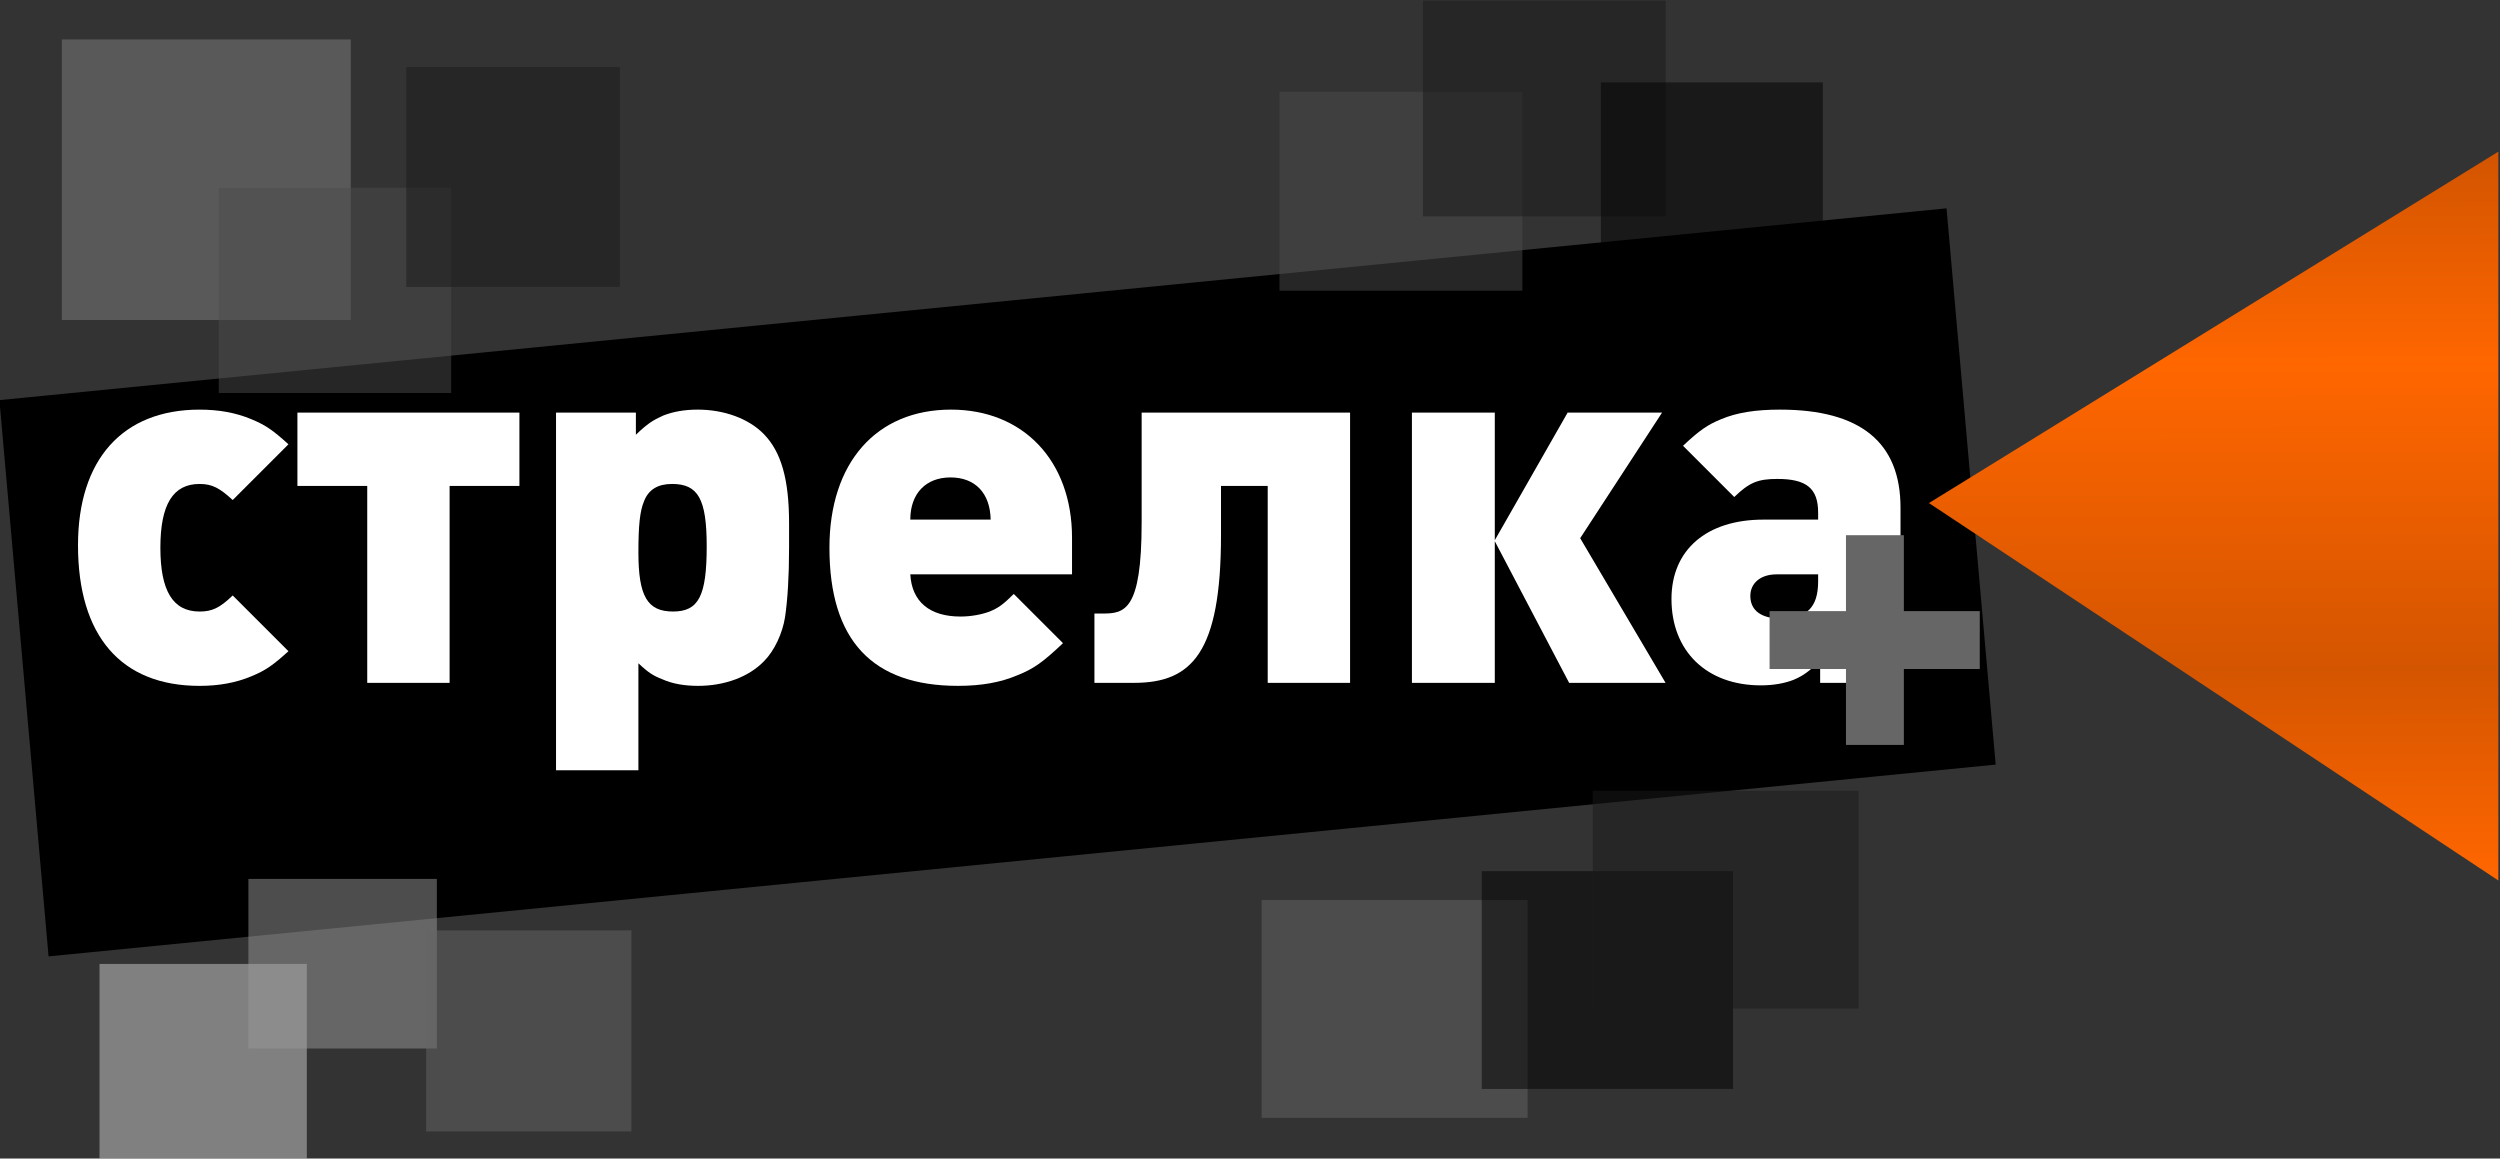
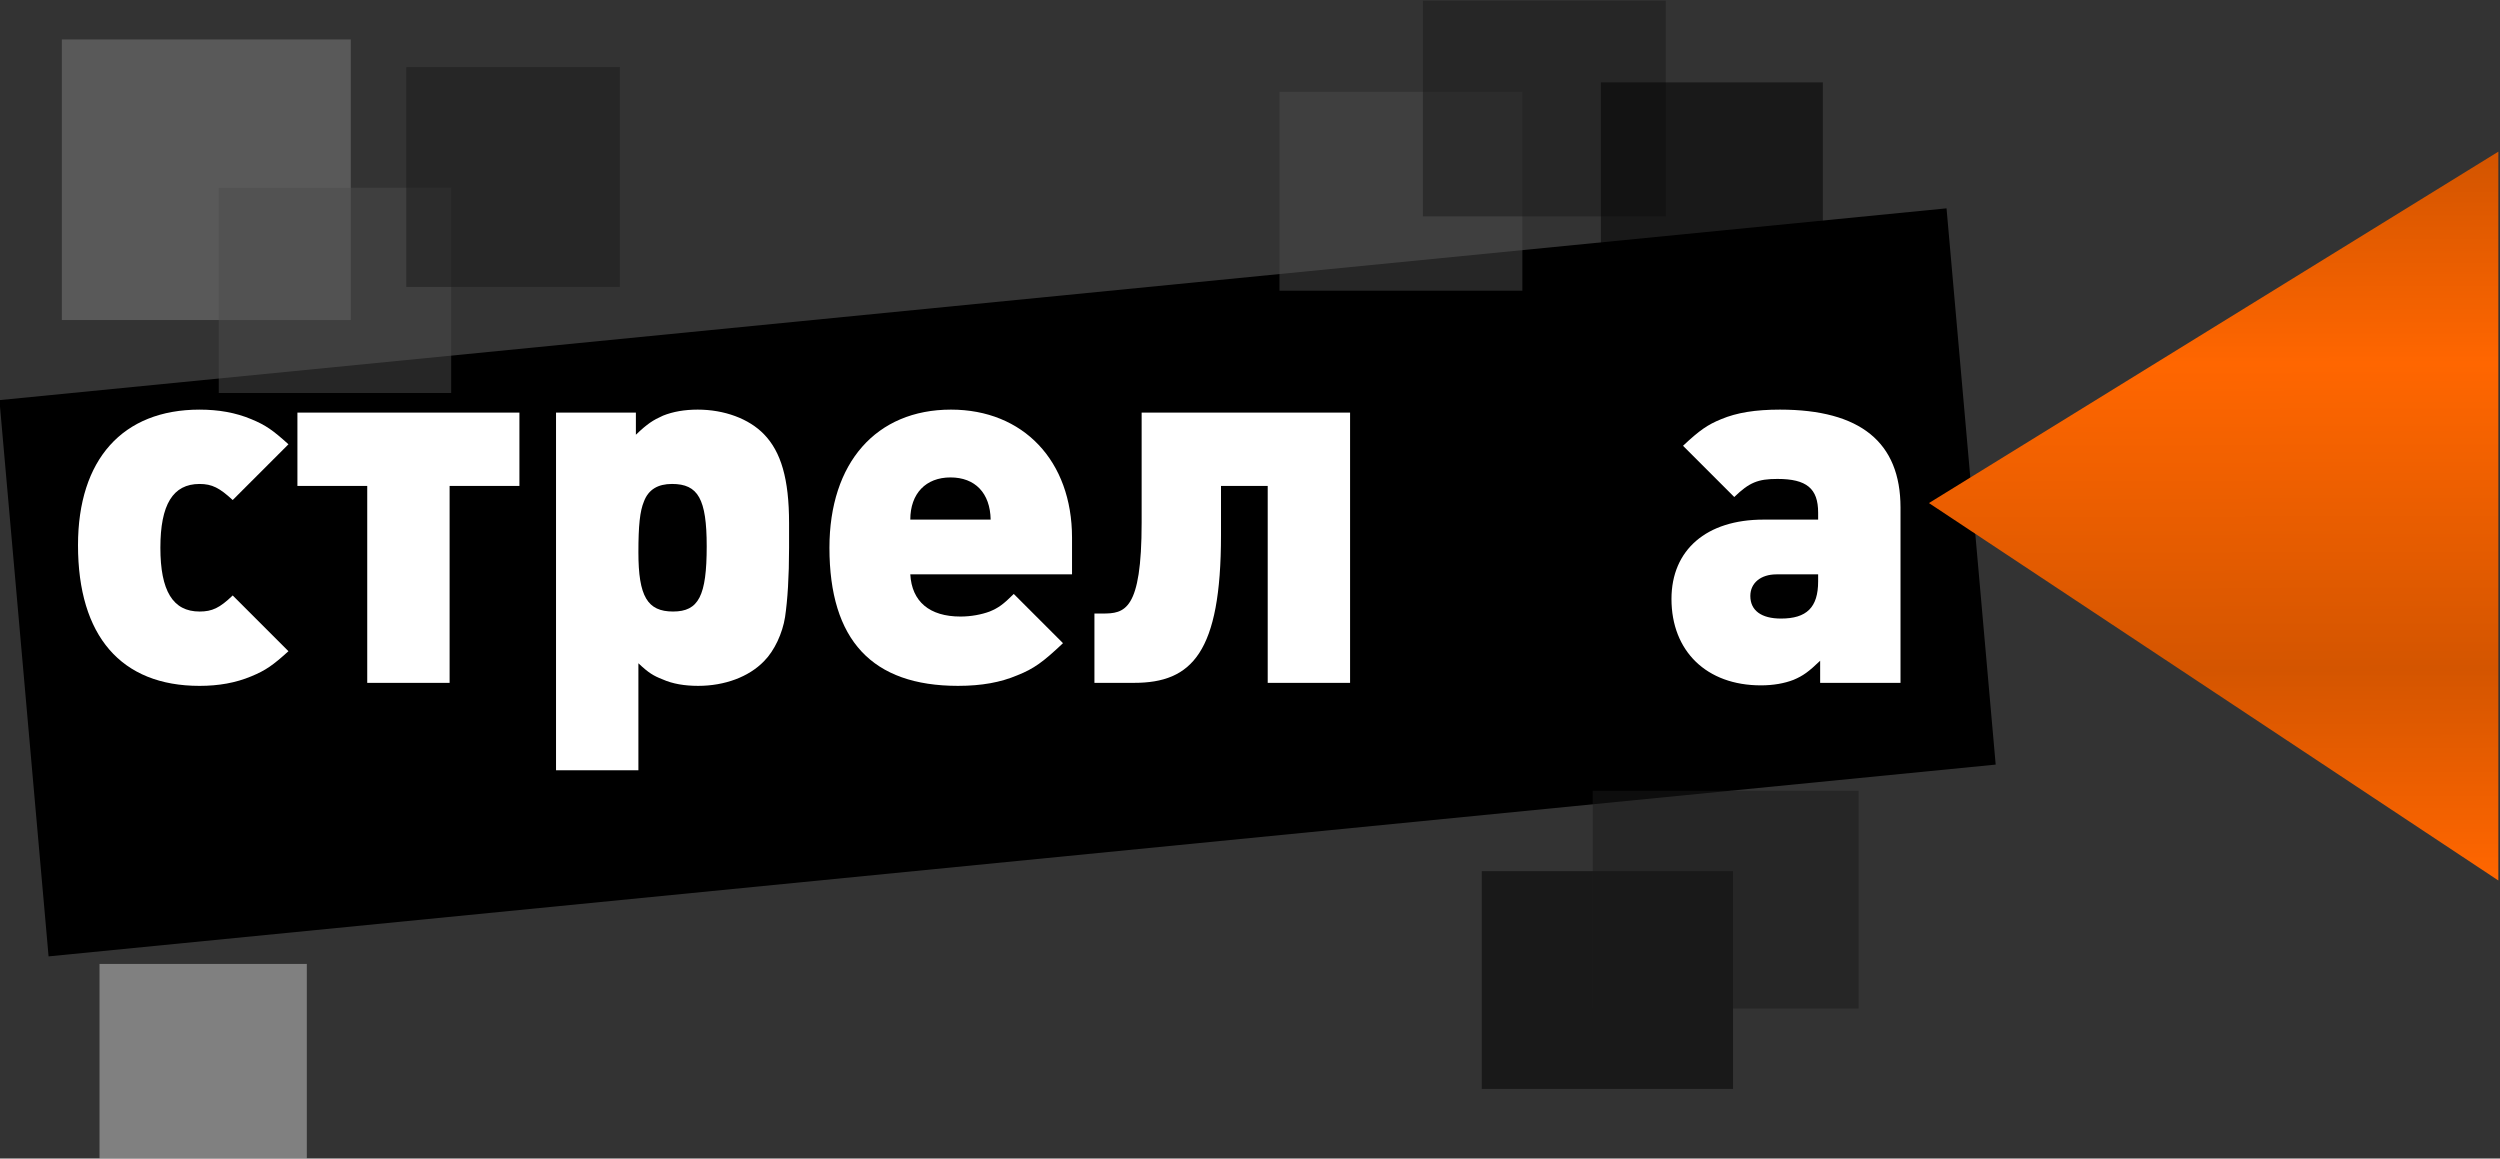
<svg xmlns="http://www.w3.org/2000/svg" xmlns:ns1="http://www.inkscape.org/namespaces/inkscape" xmlns:ns2="http://sodipodi.sourceforge.net/DTD/sodipodi-0.dtd" xmlns:xlink="http://www.w3.org/1999/xlink" width="884.693" height="409.974" viewBox="0 0 234.075 108.472" version="1.1" id="svg8" ns1:version="0.92.4 (5da689c313, 2019-01-14)" ns2:docname="Strelka_Plus_2018.svg">
  <rect x="0" y="0" width="234.075" height="108.472" fill="#333333" stroke="none" />
  <defs id="defs2">
    <linearGradient ns1:collect="always" id="linearGradient822">
      <stop style="stop-color:#d45500;stop-opacity:1" offset="0" id="stop818" />
      <stop id="stop3728" offset="0.282" style="stop-color:#ff6600;stop-opacity:1" />
      <stop id="stop1958" offset="0.711" style="stop-color:#d45500;stop-opacity:1" />
      <stop style="stop-color:#ff6600;stop-opacity:1" offset="1" id="stop820" />
    </linearGradient>
    <linearGradient ns1:collect="always" xlink:href="#linearGradient822" id="linearGradient824" x1="108.857" y1="14.274" x2="109.613" y2="311.363" gradientUnits="userSpaceOnUse" gradientTransform="matrix(2.516,0,0,2.516,1127.03,-1850.961)" />
  </defs>
  <ns2:namedview id="base" pagecolor="#ffffff" bordercolor="#666666" borderopacity="1.0" ns1:pageopacity="0.0" ns1:pageshadow="2" ns1:zoom="0.98994948" ns1:cx="407.30285" ns1:cy="318.72276" ns1:document-units="px" ns1:current-layer="g903" showgrid="false" units="px" fit-margin-top="0" fit-margin-left="0" fit-margin-right="0" fit-margin-bottom="0" ns1:window-width="1920" ns1:window-height="1017" ns1:window-x="-8" ns1:window-y="-8" ns1:window-maximized="1" />
  <g ns1:label="Layer 1" ns1:groupmode="layer" id="layer1" transform="translate(-225.954,-125.535)">
    <g id="g3775" transform="matrix(0.172,0,0,0.172,161.51,259.656)">
      <g id="g3988" transform="matrix(0.519,0,0,0.519,869.26,-71.693)">
        <g transform="translate(49.697,621.207)" id="g3786">
          <g id="g873">
            <g id="g903">
              <g id="g2973">
                <rect style="fill:#000000;fill-opacity:1;stroke:none;stroke-width:1.573" id="rect3814" width="2052.513" height="585.782" x="-861.756" y="-1656.94" transform="matrix(0.995,-0.098,0.088,0.996,0,0)" />
                <path style="fill:url(#linearGradient824);fill-opacity:1;stroke:none;stroke-width:2.074" d="m 1020.537,-1457.883 597.238,-368.581 v 764.465 z" id="rect815" ns1:connector-curvature="0" ns2:nodetypes="cccc" />
                <g aria-label="стрелка" style="font-style:normal;font-variant:normal;font-weight:bold;font-stretch:normal;font-size:234.552px;line-height:1.25;font-family:DINPro;-inkscape-font-specification:'DINPro Bold';letter-spacing:0px;word-spacing:0px;fill:#ffffff;fill-opacity:1;stroke:none;stroke-width:5.864" id="text2515" transform="matrix(2.246,0,0,2.246,1122.828,-1752.035)">
                  <path d="m -811.635,200.15 -26.035,-26.035 c -6.098,5.864 -9.617,7.506 -15.48,7.506 -12.431,0 -18.295,-9.617 -18.295,-29.788 0,-20.171 5.864,-29.788 18.295,-29.788 5.864,0 9.382,1.876 15.48,7.506 l 26.035,-26.035 c -7.271,-6.567 -10.555,-8.913 -17.357,-11.728 -7.271,-3.049 -15.246,-4.456 -24.159,-4.456 -35.886,0 -56.762,23.221 -56.762,63.329 0,42.454 20.171,65.674 56.762,65.674 8.913,0 16.888,-1.407 24.159,-4.456 6.802,-2.815 10.086,-5.16 17.357,-11.728 z" style="font-style:normal;font-variant:normal;font-weight:900;font-stretch:normal;font-family:DINPro;-inkscape-font-specification:'DINPro Heavy';fill:#ffffff;stroke-width:5.864" id="path2522" ns1:connector-curvature="0" />
                  <path d="M -703.778,122.982 V 88.738 h -103.672 v 34.245 h 32.603 v 91.944 h 38.466 v -91.944 z" style="font-style:normal;font-variant:normal;font-weight:900;font-stretch:normal;font-family:DINPro;-inkscape-font-specification:'DINPro Heavy';fill:#ffffff;stroke-width:5.864" id="path2524" ns1:connector-curvature="0" />
                  <path d="M -649.388,99.058 V 88.738 h -37.294 v 167.001 h 38.466 v -49.96 c 4.691,4.456 7.037,5.864 11.258,7.506 4.691,2.111 10.32,3.049 16.653,3.049 12.431,0 23.69,-4.222 30.726,-11.493 4.926,-4.926 8.678,-13.135 9.851,-20.641 1.173,-7.975 1.876,-18.764 1.876,-32.368 v -11.493 c 0,-20.641 -3.753,-33.306 -11.728,-41.516 -7.037,-7.271 -18.53,-11.493 -30.961,-11.493 -6.098,0 -11.493,0.938 -16.184,2.815 -4.691,2.111 -7.271,3.753 -12.666,8.913 z m 33.072,52.07 c 0,23.221 -3.753,30.492 -15.715,30.492 -11.962,0 -16.184,-7.037 -16.184,-27.677 0,-12.431 0.704,-19.233 2.58,-23.69 2.111,-5.629 6.567,-8.209 13.135,-8.209 12.197,0 16.184,7.037 16.184,29.084 z" style="font-style:normal;font-variant:normal;font-weight:900;font-stretch:normal;font-family:DINPro;-inkscape-font-specification:'DINPro Heavy';fill:#ffffff;stroke-width:5.864" id="path2526" ns1:connector-curvature="0" />
                  <path d="m -445.712,164.263 v -17.122 c 0,-35.886 -22.752,-59.811 -56.527,-59.811 -34.948,0 -56.761,24.862 -56.761,64.502 0,43.158 19.937,64.502 60.045,64.502 11.024,0 19.937,-1.642 27.677,-4.926 7.74,-3.049 12.197,-6.333 21.344,-15.011 l -22.986,-22.986 c -4.926,4.926 -7.271,6.567 -11.258,8.209 -3.753,1.407 -8.678,2.346 -13.604,2.346 -14.542,0 -22.752,-7.037 -23.455,-19.702 z m -37.997,-25.566 h -37.528 c 0,-12.197 7.271,-19.702 18.764,-19.702 11.493,0 18.53,7.271 18.764,19.702 z" style="font-style:normal;font-variant:normal;font-weight:900;font-stretch:normal;font-family:DINPro;-inkscape-font-specification:'DINPro Heavy';fill:#ffffff;stroke-width:5.864" id="path2528" ns1:connector-curvature="0" />
                  <path d="M -315.866,214.927 V 88.738 h -97.339 v 51.367 c 0,41.281 -7.975,42.454 -18.295,42.454 h -3.753 v 32.368 h 18.53 c 26.973,0 40.577,-14.073 40.577,-68.958 v -22.986 h 21.813 v 91.944 z" style="font-style:normal;font-variant:normal;font-weight:900;font-stretch:normal;font-family:DINPro;-inkscape-font-specification:'DINPro Heavy';fill:#ffffff;stroke-width:5.864" id="path2530" ns1:connector-curvature="0" />
-                   <path d="M -248.286,214.927 V 148.783 l 34.714,66.144 h 45.034 l -39.874,-67.551 38.232,-58.638 h -44.096 l -34.01,59.576 V 88.738 h -38.701 v 126.189 z" style="font-style:normal;font-variant:normal;font-weight:900;font-stretch:normal;font-family:DINPro;-inkscape-font-specification:'DINPro Heavy';fill:#ffffff;stroke-width:5.864" id="path2532" ns1:connector-curvature="0" />
                  <path d="m -58.819,214.927 v -81.859 c 0,-30.492 -18.764,-45.738 -56.292,-45.738 -11.493,0 -20.171,1.407 -27.443,4.456 -6.333,2.58 -10.086,5.16 -17.826,12.431 l 23.924,23.924 c 7.037,-6.802 11.024,-8.444 20.171,-8.444 13.604,0 18.999,4.456 18.999,15.715 v 3.284 h -25.566 c -26.504,0 -42.923,14.073 -42.923,37.059 0,24.393 16.419,40.343 41.75,40.343 5.864,0 11.024,-0.938 15.246,-2.58 4.456,-1.876 7.037,-3.753 12.431,-8.913 v 10.32 z m -38.466,-50.663 v 3.284 c 0,12.197 -5.395,17.357 -17.357,17.357 -9.148,0 -14.308,-3.753 -14.308,-10.555 0,-6.098 4.926,-10.086 12.197,-10.086 z" style="font-style:normal;font-variant:normal;font-weight:900;font-stretch:normal;font-family:DINPro;-inkscape-font-specification:'DINPro Heavy';fill:#ffffff;stroke-width:5.864" id="path2534" ns1:connector-curvature="0" />
                </g>
                <rect style="fill:#808080;fill-opacity:0.504;stroke:none;stroke-width:1.537" id="rect3816" width="303.089" height="294.304" x="-937.812" y="-1944.163" />
                <rect style="fill:#4d4d4d;fill-opacity:0.504;stroke:none;stroke-width:1.179" id="rect3816-2" width="243.789" height="215.237" x="-773.203" y="-1788.577" />
                <rect style="fill:#1a1a1a;fill-opacity:0.504;stroke:none;stroke-width:1.17" id="rect3816-2-1" width="224.022" height="230.611" x="-576.521" y="-1915.172" />
                <rect style="fill:#cccccc;fill-opacity:0.504;stroke:none;stroke-width:1.085" id="rect3816-2-1-0" width="217.433" height="204.256" x="-898.279" y="-974.498" />
-                 <rect style="fill:#999999;fill-opacity:0.504;stroke:none;stroke-width:0.965" id="rect3816-2-1-0-4" width="197.667" height="177.9" x="-742.122" y="-1063.667" />
-                 <rect style="fill:#666666;fill-opacity:0.504;stroke:none;stroke-width:1.097" id="rect3816-2-1-0-4-3" width="215.237" height="210.845" x="-555.656" y="-1009.638" />
-                 <rect style="fill:#666666;fill-opacity:0.504;stroke:none;stroke-width:1.299" id="rect3816-2-1-0-4-3-4" width="278.93" height="228.415" x="320.667" y="-1041.485" />
                <rect style="fill:#000000;fill-opacity:0.504;stroke:none;stroke-width:1.263" id="rect3816-2-1-0-4-3-4-1" width="263.556" height="228.415" x="551.497" y="-1071.794" />
                <rect style="fill:#1a1a1a;fill-opacity:0.504;stroke:none;stroke-width:1.299" id="rect3816-2-1-0-4-3-4-3" width="278.93" height="228.415" x="667.901" y="-1156.131" />
                <rect style="fill:#4d4d4d;fill-opacity:0.504;stroke:none;stroke-width:1.187" id="rect3816-2-1-0-4-3-4-7" width="254.771" height="208.648" x="339.335" y="-1889.256" />
                <rect style="fill:#1a1a1a;fill-opacity:0.504;stroke:none;stroke-width:1.236" id="rect3816-2-1-0-4-3-4-7-6" width="254.771" height="226.219" x="489.782" y="-1984.795" />
                <rect style="fill:#000000;fill-opacity:0.504;stroke:none;stroke-width:1.104" id="rect3816-2-1-0-4-3-4-7-6-4" width="232.808" height="197.667" x="676.467" y="-1899.139" />
                <g id="text877" style="font-style:normal;font-variant:normal;font-weight:bold;font-stretch:normal;font-size:497.652px;line-height:1.25;font-family:DINPro;-inkscape-font-specification:'DINPro Bold';letter-spacing:0px;word-spacing:0px;fill:#666666;fill-opacity:1;stroke:none;stroke-width:12.441" aria-label="+">
-                   <path id="path2946" style="fill:#666666;stroke-width:12.441" d="m 1073.856,-1283.829 v -60.714 h -79.624 v -79.624 h -60.714 v 79.624 h -80.122 v 60.714 h 80.122 v 79.624 h 60.714 v -79.624 z" />
-                 </g>
+                   </g>
              </g>
            </g>
          </g>
        </g>
      </g>
    </g>
  </g>
</svg>